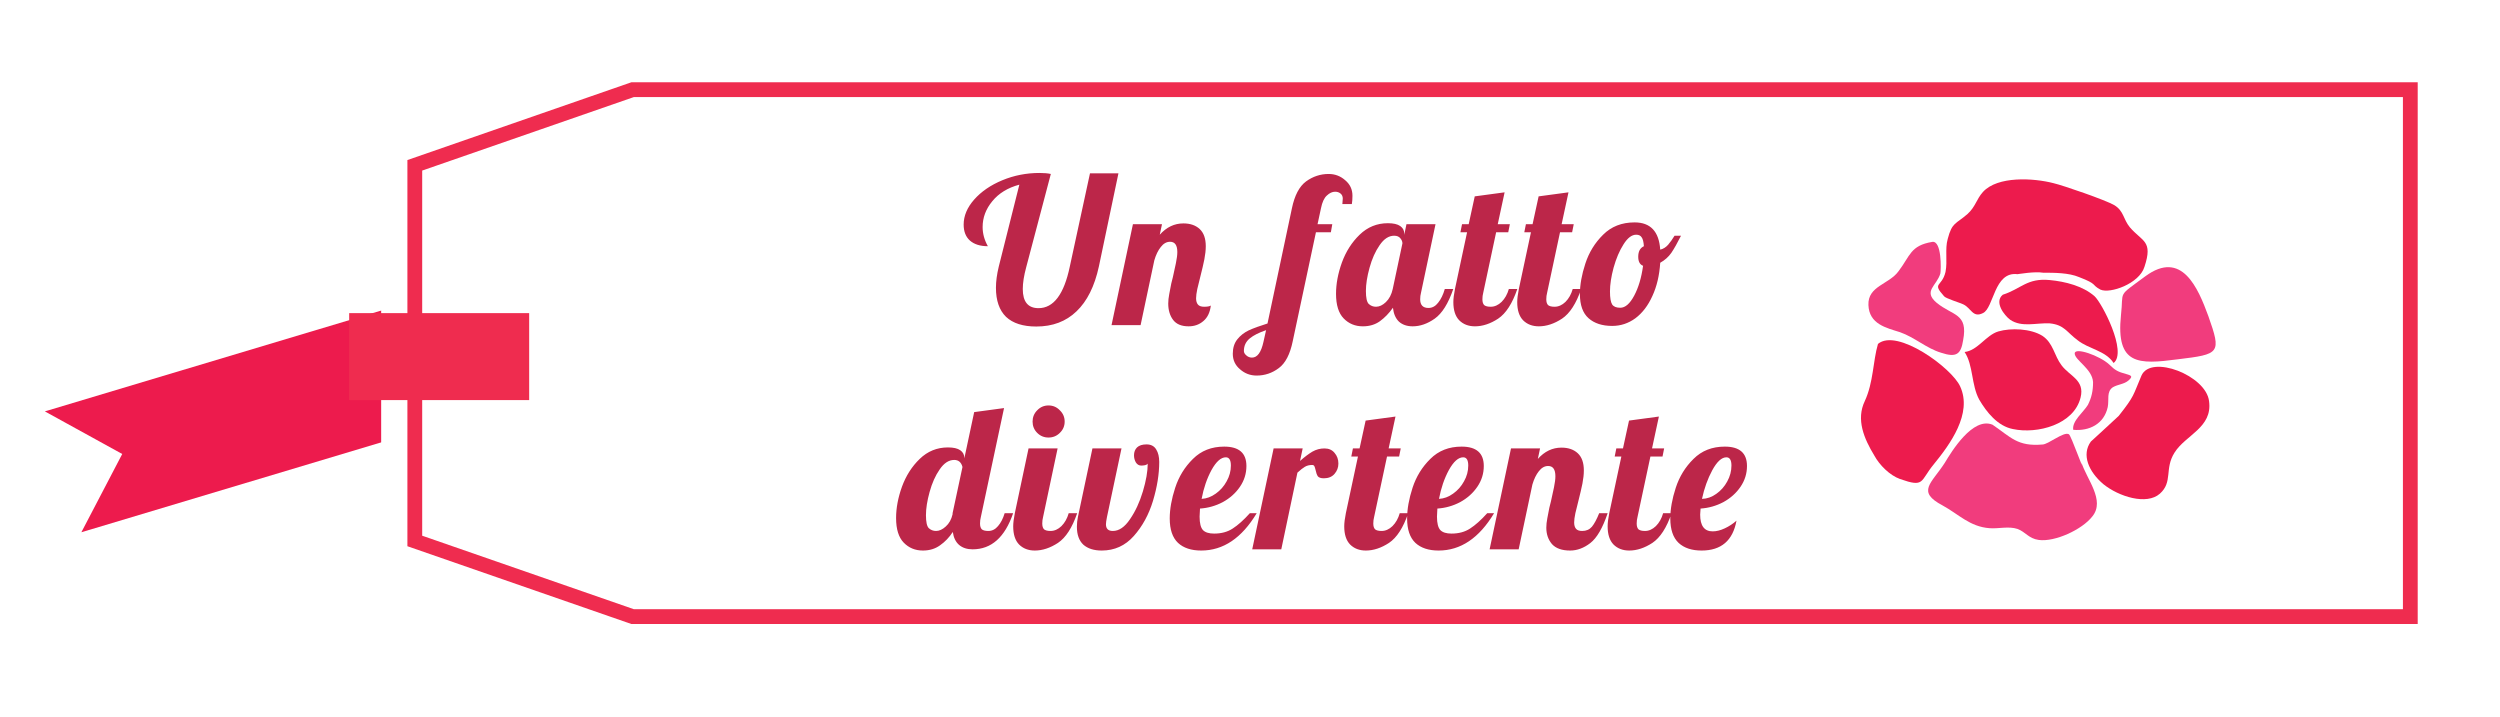
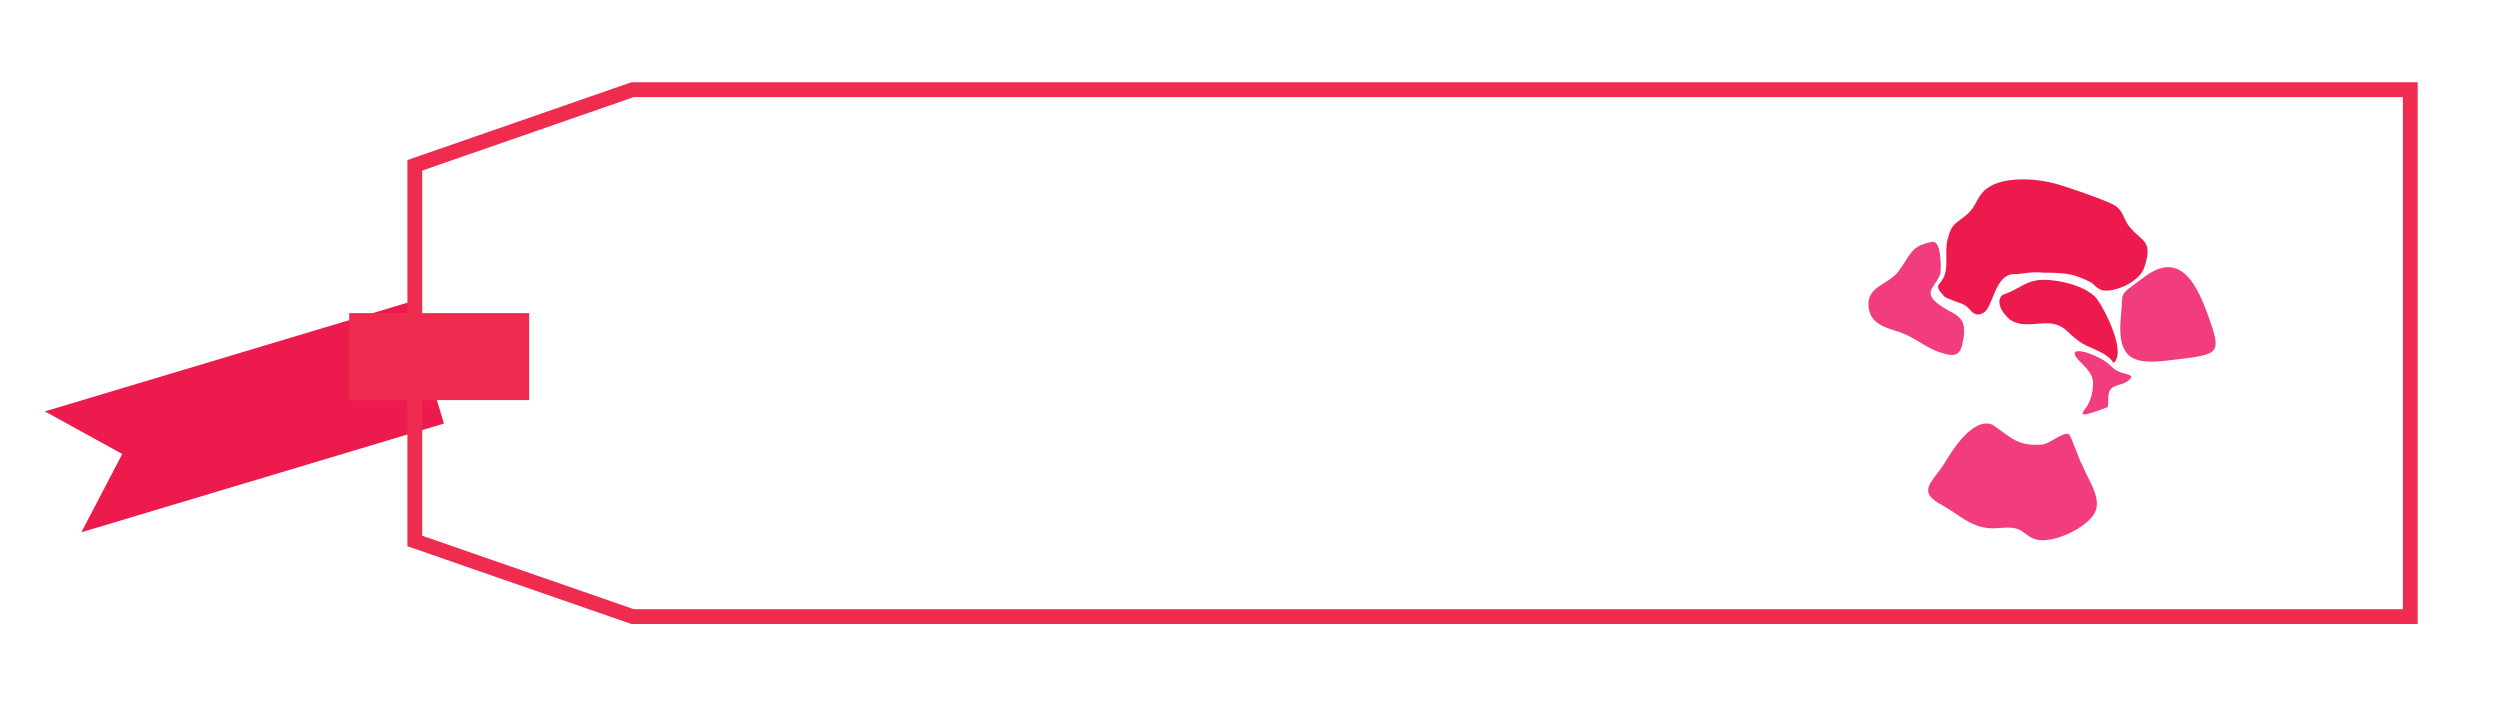
<svg xmlns="http://www.w3.org/2000/svg" width="223" height="64" viewBox="0 0 223 64" fill="none">
  <g filter="url(#filter0_d_635_14152)">
    <path d="M36.343 23L4 32.695L10.903 36.496L7.258 43.477L39.601 33.781L36.343 23Z" fill="#ED1B4D" />
-     <path d="M219 0V56H56.817L34 48.297V7.703L56.817 0H219ZM43.918 23.032C41.854 23.032 40.191 25.265 40.191 28.038C40.191 30.812 41.854 33.045 43.918 33.045C45.982 33.045 47.644 30.812 47.644 28.038C47.644 25.265 45.982 23.032 43.918 23.032Z" fill="white" />
    <path d="M56.426 4L37 10.746V44.254L56.426 51H215V4H56.426Z" stroke="#EF2C4F" stroke-width="1.319" stroke-miterlimit="10" />
    <path d="M47.202 31.688H31.146V23.931H47.202V31.688Z" fill="#EF2C4F" />
    <path d="M191.351 20.653C194.625 18.23 196.065 21.701 196.982 24.189C198.161 27.529 198.03 27.594 194.232 28.053C190.761 28.511 188.731 28.577 189.19 24.124C189.452 21.832 188.797 22.552 191.351 20.653Z" fill="#F13C7D" />
    <path d="M178.646 22.29C177.861 22.945 178.777 24.124 179.301 24.517C180.349 25.237 181.659 24.779 182.837 24.844C184.147 24.975 184.344 25.63 185.326 26.35C186.308 27.136 187.814 27.267 188.534 28.38C189.779 27.398 187.487 23.011 186.832 22.421C185.784 21.505 184.213 21.112 182.837 20.981C180.807 20.784 180.284 21.767 178.646 22.29Z" fill="#ED1B4D" />
-     <path d="M175.242 27.398C176.42 27.267 177.141 25.892 178.254 25.564C179.367 25.237 181.135 25.302 182.183 25.957C183.165 26.612 183.231 27.725 183.885 28.577C184.606 29.559 185.981 29.886 185.588 31.458C184.999 33.881 181.725 34.732 179.564 34.274C178.188 34.012 177.206 32.767 176.551 31.654C175.831 30.345 176.027 28.577 175.242 27.398Z" fill="#ED1B4D" />
-     <path d="M185.064 27.529C185.064 26.94 187.291 27.726 188.142 28.511C188.666 29.035 188.928 29.166 189.648 29.363C190.106 29.494 190.303 29.559 189.844 29.952C189.451 30.279 188.928 30.279 188.469 30.541C187.88 30.934 188.142 31.654 188.011 32.309C187.683 33.815 186.374 34.47 184.933 34.339C184.802 33.553 185.85 32.768 186.243 32.113C186.57 31.458 186.701 30.869 186.701 30.083C186.636 28.904 185.064 28.118 185.064 27.529Z" fill="#F13C7D" />
+     <path d="M185.064 27.529C185.064 26.94 187.291 27.726 188.142 28.511C188.666 29.035 188.928 29.166 189.648 29.363C190.106 29.494 190.303 29.559 189.844 29.952C189.451 30.279 188.928 30.279 188.469 30.541C187.88 30.934 188.142 31.654 188.011 32.309C184.802 33.553 185.85 32.768 186.243 32.113C186.57 31.458 186.701 30.869 186.701 30.083C186.636 28.904 185.064 28.118 185.064 27.529Z" fill="#F13C7D" />
    <path d="M179.957 20.457C177.861 20.195 177.861 23.469 176.879 23.928C175.962 24.386 175.831 23.469 175.111 23.142C174.849 23.011 173.539 22.618 173.408 22.422C172.295 21.177 173.212 21.636 173.539 20.261C173.736 19.278 173.474 18.231 173.736 17.314C174.129 15.808 174.456 16.004 175.504 15.087C176.224 14.432 176.29 13.778 176.879 13.123C178.189 11.682 181.397 11.879 183.165 12.337C184.017 12.534 187.815 13.843 188.6 14.302C189.452 14.825 189.386 15.546 189.976 16.266C191.089 17.576 192.071 17.445 191.285 19.802C190.827 21.308 188.208 22.225 187.356 21.832C186.505 21.374 187.16 21.374 185.457 20.719C184.54 20.326 183.231 20.326 182.249 20.326C181.463 20.195 180.022 20.457 179.957 20.457Z" fill="#ED1B4D" />
    <path d="M172.36 17.576C173.212 17.445 173.146 20.064 173.081 20.392C172.753 21.505 171.509 21.963 172.753 23.011C174.194 24.19 175.569 23.928 175.111 26.351C174.914 27.595 174.521 27.922 173.146 27.464C171.836 27.071 170.789 26.089 169.479 25.631C168.235 25.238 166.729 24.91 166.663 23.208C166.598 21.505 168.497 21.374 169.348 20.195C170.396 18.82 170.396 17.904 172.36 17.576Z" fill="#F13C7D" />
-     <path d="M167.515 26.678C169.217 25.237 174.128 28.839 174.849 30.476C175.962 32.899 173.932 35.649 172.491 37.417C171.247 38.923 171.706 39.512 169.479 38.727C168.562 38.399 167.646 37.482 167.187 36.631C166.27 35.125 165.55 33.422 166.336 31.785C167.122 30.083 167.056 28.249 167.515 26.678Z" fill="#ED1B4D" />
    <path d="M177.73 33.882C175.962 33.161 174.063 36.304 173.473 37.287C172.295 39.12 170.92 39.841 173.277 41.085C174.718 41.871 175.7 42.984 177.468 43.115C178.254 43.18 179.17 42.918 179.956 43.18C180.677 43.442 180.939 44.032 181.855 44.163C183.296 44.359 185.719 43.246 186.636 42.067C187.814 40.626 186.112 38.727 185.653 37.221C185.981 38.4 184.737 34.798 184.54 34.733C184.082 34.471 182.707 35.65 182.183 35.65C179.956 35.846 179.367 34.995 177.73 33.882Z" fill="#F13C7D" />
-     <path d="M191.023 29.494C190.237 31.327 190.434 31.262 188.993 33.095C188.862 33.226 186.439 35.453 186.505 35.387C185.654 36.566 186.308 38.072 187.618 39.185C188.993 40.299 191.482 41.084 192.66 40.037C193.839 38.989 193.053 37.81 193.97 36.37C194.952 34.798 197.375 34.143 197.048 31.786C196.786 29.494 191.875 27.595 191.023 29.494Z" fill="#ED1B4D" />
-     <path d="M92.438 25.126C91.25 25.126 90.35 24.838 89.738 24.262C89.138 23.674 88.838 22.81 88.838 21.67C88.838 21.106 88.922 20.476 89.09 19.78L90.926 12.472C89.894 12.748 89.09 13.24 88.514 13.948C87.938 14.644 87.65 15.412 87.65 16.252C87.65 16.84 87.806 17.41 88.118 17.962C87.434 17.962 86.9 17.794 86.516 17.458C86.144 17.122 85.958 16.648 85.958 16.036C85.958 15.256 86.27 14.512 86.894 13.804C87.53 13.084 88.37 12.508 89.414 12.076C90.458 11.644 91.562 11.428 92.726 11.428C93.134 11.428 93.47 11.458 93.734 11.518L91.538 19.834C91.334 20.59 91.232 21.238 91.232 21.778C91.232 22.918 91.7 23.488 92.636 23.488C93.98 23.488 94.91 22.252 95.426 19.78L97.226 11.464H99.764L98.018 19.78C97.634 21.544 96.968 22.876 96.02 23.776C95.084 24.676 93.89 25.126 92.438 25.126ZM106.025 25.108C105.389 25.108 104.927 24.916 104.639 24.532C104.351 24.148 104.207 23.662 104.207 23.074C104.207 22.822 104.237 22.54 104.297 22.228C104.357 21.904 104.417 21.592 104.477 21.292C104.549 20.992 104.597 20.8 104.621 20.716C104.717 20.296 104.807 19.882 104.891 19.474C104.975 19.066 105.017 18.736 105.017 18.484C105.017 17.872 104.801 17.566 104.369 17.566C104.057 17.566 103.781 17.722 103.541 18.034C103.301 18.334 103.109 18.73 102.965 19.222L101.741 25H99.149L101.057 16H103.649L103.451 16.936C104.051 16.264 104.753 15.928 105.557 15.928C106.169 15.928 106.655 16.096 107.015 16.432C107.375 16.768 107.555 17.278 107.555 17.962C107.555 18.31 107.513 18.7 107.429 19.132C107.345 19.552 107.225 20.068 107.069 20.68C106.973 21.052 106.883 21.418 106.799 21.778C106.727 22.126 106.691 22.402 106.691 22.606C106.691 22.846 106.745 23.032 106.853 23.164C106.961 23.296 107.147 23.362 107.411 23.362C107.699 23.362 107.897 23.326 108.005 23.254C107.933 23.866 107.711 24.328 107.339 24.64C106.979 24.952 106.541 25.108 106.025 25.108ZM112.089 29.5C111.525 29.5 111.033 29.314 110.613 28.942C110.181 28.582 109.965 28.12 109.965 27.556C109.965 27.04 110.097 26.614 110.361 26.278C110.625 25.942 110.967 25.672 111.387 25.468C111.807 25.276 112.365 25.072 113.061 24.856L115.239 14.578C115.479 13.426 115.899 12.628 116.499 12.184C117.111 11.74 117.783 11.518 118.515 11.518C119.079 11.518 119.571 11.704 119.991 12.076C120.423 12.436 120.639 12.898 120.639 13.462C120.639 13.738 120.621 13.984 120.585 14.2H119.739C119.763 13.936 119.775 13.774 119.775 13.714C119.775 13.522 119.709 13.372 119.577 13.264C119.445 13.156 119.283 13.102 119.091 13.102C118.839 13.102 118.593 13.216 118.353 13.444C118.113 13.66 117.939 14.038 117.831 14.578L117.525 16H118.839L118.713 16.72H117.381L115.311 26.44C115.071 27.604 114.657 28.402 114.069 28.834C113.481 29.278 112.821 29.5 112.089 29.5ZM111.675 27.898C112.155 27.898 112.497 27.43 112.701 26.494L112.935 25.45C112.299 25.666 111.813 25.912 111.477 26.188C111.129 26.476 110.955 26.848 110.955 27.304C110.955 27.448 111.027 27.58 111.171 27.7C111.315 27.832 111.483 27.898 111.675 27.898ZM121.568 25.108C120.884 25.108 120.314 24.874 119.858 24.406C119.402 23.938 119.174 23.206 119.174 22.21C119.174 21.322 119.348 20.392 119.696 19.42C120.056 18.436 120.584 17.608 121.28 16.936C121.988 16.252 122.828 15.91 123.8 15.91C124.292 15.91 124.658 15.994 124.898 16.162C125.138 16.33 125.258 16.552 125.258 16.828V16.954L125.456 16H128.048L126.752 22.12C126.704 22.3 126.68 22.492 126.68 22.696C126.68 23.212 126.926 23.47 127.418 23.47C127.754 23.47 128.042 23.314 128.282 23.002C128.534 22.69 128.732 22.282 128.876 21.778H129.632C129.188 23.074 128.636 23.956 127.976 24.424C127.328 24.88 126.674 25.108 126.014 25.108C125.51 25.108 125.102 24.97 124.79 24.694C124.49 24.406 124.31 23.992 124.25 23.452C123.902 23.944 123.512 24.346 123.08 24.658C122.66 24.958 122.156 25.108 121.568 25.108ZM122.738 23.362C123.038 23.362 123.332 23.224 123.62 22.948C123.92 22.66 124.124 22.27 124.232 21.778L125.096 17.71C125.096 17.554 125.036 17.404 124.916 17.26C124.796 17.104 124.61 17.026 124.358 17.026C123.878 17.026 123.446 17.308 123.062 17.872C122.678 18.424 122.378 19.096 122.162 19.888C121.946 20.668 121.838 21.358 121.838 21.958C121.838 22.558 121.922 22.942 122.09 23.11C122.27 23.278 122.486 23.362 122.738 23.362ZM131.565 25.108C130.989 25.108 130.521 24.928 130.161 24.568C129.813 24.208 129.639 23.668 129.639 22.948C129.639 22.648 129.687 22.258 129.783 21.778L130.863 16.72H130.269L130.413 16H131.007L131.547 13.516L134.211 13.156L133.599 16H134.679L134.535 16.72H133.455L132.303 22.12C132.255 22.3 132.231 22.492 132.231 22.696C132.231 22.936 132.285 23.11 132.393 23.218C132.513 23.314 132.705 23.362 132.969 23.362C133.317 23.362 133.641 23.218 133.941 22.93C134.241 22.63 134.457 22.246 134.589 21.778H135.345C134.901 23.074 134.331 23.956 133.635 24.424C132.939 24.88 132.249 25.108 131.565 25.108ZM137.263 25.108C136.687 25.108 136.219 24.928 135.859 24.568C135.511 24.208 135.337 23.668 135.337 22.948C135.337 22.648 135.385 22.258 135.481 21.778L136.561 16.72H135.967L136.111 16H136.705L137.245 13.516L139.909 13.156L139.297 16H140.377L140.233 16.72H139.153L138.001 22.12C137.953 22.3 137.929 22.492 137.929 22.696C137.929 22.936 137.983 23.11 138.091 23.218C138.211 23.314 138.403 23.362 138.667 23.362C139.015 23.362 139.339 23.218 139.639 22.93C139.939 22.63 140.155 22.246 140.287 21.778H141.043C140.599 23.074 140.029 23.956 139.333 24.424C138.637 24.88 137.947 25.108 137.263 25.108ZM143.808 25.072C142.92 25.072 142.218 24.844 141.702 24.388C141.186 23.932 140.928 23.212 140.928 22.228C140.928 21.4 141.09 20.494 141.414 19.51C141.738 18.514 142.266 17.656 142.998 16.936C143.73 16.204 144.666 15.838 145.806 15.838C147.222 15.838 147.984 16.648 148.092 18.268C148.356 18.208 148.59 18.064 148.794 17.836C148.998 17.596 149.19 17.326 149.37 17.026H149.946C149.622 17.674 149.334 18.184 149.082 18.556C148.83 18.916 148.5 19.21 148.092 19.438C148.02 20.566 147.786 21.556 147.39 22.408C147.006 23.26 146.502 23.92 145.878 24.388C145.254 24.844 144.564 25.072 143.808 25.072ZM144.528 23.452C144.972 23.452 145.386 23.092 145.77 22.372C146.154 21.652 146.418 20.764 146.562 19.708C146.274 19.6 146.13 19.33 146.13 18.898C146.13 18.43 146.298 18.118 146.634 17.962C146.61 17.578 146.544 17.314 146.436 17.17C146.34 17.014 146.178 16.936 145.95 16.936C145.554 16.936 145.176 17.224 144.816 17.8C144.456 18.364 144.162 19.054 143.934 19.87C143.718 20.674 143.61 21.382 143.61 21.994C143.61 22.57 143.676 22.96 143.808 23.164C143.94 23.356 144.18 23.452 144.528 23.452ZM82.325 45.108C81.641 45.108 81.071 44.874 80.615 44.406C80.159 43.938 79.931 43.206 79.931 42.21C79.931 41.322 80.105 40.392 80.453 39.42C80.813 38.436 81.341 37.608 82.037 36.936C82.745 36.252 83.585 35.91 84.557 35.91C85.049 35.91 85.415 35.994 85.655 36.162C85.895 36.33 86.015 36.552 86.015 36.828V36.9L86.897 32.76L89.561 32.4L87.491 42.12C87.443 42.3 87.419 42.492 87.419 42.696C87.419 42.936 87.473 43.11 87.581 43.218C87.701 43.314 87.893 43.362 88.157 43.362C88.493 43.362 88.781 43.218 89.021 42.93C89.273 42.642 89.471 42.258 89.615 41.778H90.371C89.639 43.926 88.433 45 86.753 45C86.261 45 85.859 44.868 85.547 44.604C85.247 44.34 85.061 43.956 84.989 43.452C84.677 43.932 84.299 44.328 83.855 44.64C83.423 44.952 82.913 45.108 82.325 45.108ZM83.495 43.362C83.783 43.362 84.071 43.23 84.359 42.966C84.659 42.702 84.863 42.336 84.971 41.868V41.778L85.853 37.656C85.745 37.236 85.499 37.026 85.115 37.026C84.635 37.026 84.203 37.308 83.819 37.872C83.435 38.424 83.135 39.096 82.919 39.888C82.703 40.668 82.595 41.358 82.595 41.958C82.595 42.558 82.679 42.942 82.847 43.11C83.027 43.278 83.243 43.362 83.495 43.362ZM93.528 35.028C93.132 35.028 92.796 34.89 92.52 34.614C92.244 34.338 92.106 34.002 92.106 33.606C92.106 33.21 92.244 32.874 92.52 32.598C92.796 32.31 93.132 32.166 93.528 32.166C93.924 32.166 94.26 32.31 94.536 32.598C94.824 32.874 94.968 33.21 94.968 33.606C94.968 34.002 94.824 34.338 94.536 34.614C94.26 34.89 93.924 35.028 93.528 35.028ZM92.304 45.108C91.728 45.108 91.26 44.928 90.9 44.568C90.552 44.208 90.378 43.668 90.378 42.948C90.378 42.648 90.426 42.258 90.522 41.778L91.746 36H94.338L93.042 42.12C92.994 42.3 92.97 42.492 92.97 42.696C92.97 42.936 93.024 43.11 93.132 43.218C93.252 43.314 93.444 43.362 93.708 43.362C94.056 43.362 94.38 43.218 94.68 42.93C94.98 42.63 95.196 42.246 95.328 41.778H96.084C95.64 43.074 95.07 43.956 94.374 44.424C93.678 44.88 92.988 45.108 92.304 45.108ZM98.273 45.108C97.577 45.108 97.031 44.934 96.635 44.586C96.251 44.226 96.059 43.692 96.059 42.984C96.059 42.696 96.089 42.408 96.149 42.12L97.445 36H100.037L98.741 42.12C98.681 42.42 98.651 42.636 98.651 42.768C98.651 43.164 98.855 43.362 99.263 43.362C99.815 43.362 100.325 43.014 100.793 42.318C101.273 41.622 101.657 40.794 101.945 39.834C102.233 38.874 102.377 38.046 102.377 37.35C102.353 37.41 102.275 37.458 102.143 37.494C102.011 37.518 101.897 37.53 101.801 37.53C101.597 37.53 101.435 37.434 101.315 37.242C101.207 37.05 101.153 36.84 101.153 36.612C101.153 36.324 101.243 36.09 101.423 35.91C101.615 35.73 101.897 35.64 102.269 35.64C102.665 35.64 102.953 35.79 103.133 36.09C103.313 36.378 103.403 36.75 103.403 37.206C103.403 38.286 103.217 39.444 102.845 40.68C102.473 41.904 101.903 42.948 101.135 43.812C100.367 44.676 99.413 45.108 98.273 45.108ZM107.148 45.108C106.26 45.108 105.57 44.88 105.078 44.424C104.586 43.956 104.34 43.23 104.34 42.246C104.34 41.418 104.502 40.506 104.826 39.51C105.15 38.514 105.678 37.656 106.41 36.936C107.142 36.204 108.072 35.838 109.2 35.838C110.52 35.838 111.18 36.414 111.18 37.566C111.18 38.238 110.988 38.856 110.604 39.42C110.22 39.984 109.71 40.44 109.074 40.788C108.438 41.124 107.76 41.316 107.04 41.364C107.016 41.724 107.004 41.964 107.004 42.084C107.004 42.672 107.106 43.074 107.31 43.29C107.514 43.494 107.844 43.596 108.3 43.596C108.948 43.596 109.5 43.446 109.956 43.146C110.424 42.846 110.934 42.39 111.486 41.778H112.098C110.766 43.998 109.116 45.108 107.148 45.108ZM107.184 40.5C107.628 40.476 108.048 40.32 108.444 40.032C108.852 39.744 109.176 39.378 109.416 38.934C109.668 38.49 109.794 38.022 109.794 37.53C109.794 37.038 109.644 36.792 109.344 36.792C108.912 36.792 108.486 37.17 108.066 37.926C107.658 38.682 107.364 39.54 107.184 40.5ZM113.606 36H116.198L115.964 37.116C116.372 36.756 116.738 36.48 117.062 36.288C117.398 36.096 117.758 36 118.142 36C118.526 36 118.826 36.132 119.042 36.396C119.27 36.66 119.384 36.978 119.384 37.35C119.384 37.698 119.27 38.004 119.042 38.268C118.814 38.532 118.496 38.664 118.088 38.664C117.824 38.664 117.644 38.604 117.548 38.484C117.464 38.352 117.398 38.166 117.35 37.926C117.314 37.77 117.278 37.656 117.242 37.584C117.206 37.512 117.14 37.476 117.044 37.476C116.792 37.476 116.576 37.53 116.396 37.638C116.228 37.734 116.006 37.908 115.73 38.16L114.29 45H111.698L113.606 36ZM121.832 45.108C121.256 45.108 120.788 44.928 120.428 44.568C120.08 44.208 119.906 43.668 119.906 42.948C119.906 42.648 119.954 42.258 120.05 41.778L121.13 36.72H120.536L120.68 36H121.274L121.814 33.516L124.478 33.156L123.866 36H124.946L124.802 36.72H123.722L122.57 42.12C122.522 42.3 122.498 42.492 122.498 42.696C122.498 42.936 122.552 43.11 122.66 43.218C122.78 43.314 122.972 43.362 123.236 43.362C123.584 43.362 123.908 43.218 124.208 42.93C124.508 42.63 124.724 42.246 124.856 41.778H125.612C125.168 43.074 124.598 43.956 123.902 44.424C123.206 44.88 122.516 45.108 121.832 45.108ZM128.322 45.108C127.434 45.108 126.744 44.88 126.252 44.424C125.76 43.956 125.514 43.23 125.514 42.246C125.514 41.418 125.676 40.506 126 39.51C126.324 38.514 126.852 37.656 127.584 36.936C128.316 36.204 129.246 35.838 130.374 35.838C131.694 35.838 132.354 36.414 132.354 37.566C132.354 38.238 132.162 38.856 131.778 39.42C131.394 39.984 130.884 40.44 130.248 40.788C129.612 41.124 128.934 41.316 128.214 41.364C128.19 41.724 128.178 41.964 128.178 42.084C128.178 42.672 128.28 43.074 128.484 43.29C128.688 43.494 129.018 43.596 129.474 43.596C130.122 43.596 130.674 43.446 131.13 43.146C131.598 42.846 132.108 42.39 132.66 41.778H133.272C131.94 43.998 130.29 45.108 128.322 45.108ZM128.358 40.5C128.802 40.476 129.222 40.32 129.618 40.032C130.026 39.744 130.35 39.378 130.59 38.934C130.842 38.49 130.968 38.022 130.968 37.53C130.968 37.038 130.818 36.792 130.518 36.792C130.086 36.792 129.66 37.17 129.24 37.926C128.832 38.682 128.538 39.54 128.358 40.5ZM140.055 45.108C139.323 45.108 138.783 44.916 138.435 44.532C138.099 44.136 137.931 43.65 137.931 43.074C137.931 42.822 137.961 42.54 138.021 42.228C138.081 41.904 138.141 41.592 138.201 41.292C138.273 40.992 138.321 40.8 138.345 40.716C138.441 40.296 138.531 39.882 138.615 39.474C138.699 39.066 138.741 38.736 138.741 38.484C138.741 37.872 138.525 37.566 138.093 37.566C137.781 37.566 137.505 37.722 137.265 38.034C137.025 38.334 136.833 38.73 136.689 39.222L135.465 45H132.873L134.781 36H137.373L137.175 36.936C137.775 36.264 138.477 35.928 139.281 35.928C139.893 35.928 140.379 36.096 140.739 36.432C141.099 36.768 141.279 37.278 141.279 37.962C141.279 38.31 141.237 38.7 141.153 39.132C141.069 39.552 140.949 40.068 140.793 40.68C140.697 41.052 140.607 41.418 140.523 41.778C140.451 42.126 140.415 42.402 140.415 42.606C140.415 42.846 140.469 43.032 140.577 43.164C140.685 43.296 140.871 43.362 141.135 43.362C141.495 43.362 141.783 43.236 141.999 42.984C142.215 42.72 142.431 42.318 142.647 41.778H143.403C142.959 43.098 142.443 43.986 141.855 44.442C141.279 44.886 140.679 45.108 140.055 45.108ZM145.327 45.108C144.751 45.108 144.283 44.928 143.923 44.568C143.575 44.208 143.401 43.668 143.401 42.948C143.401 42.648 143.449 42.258 143.545 41.778L144.625 36.72H144.031L144.175 36H144.769L145.309 33.516L147.973 33.156L147.361 36H148.441L148.297 36.72H147.217L146.065 42.12C146.017 42.3 145.993 42.492 145.993 42.696C145.993 42.936 146.047 43.11 146.155 43.218C146.275 43.314 146.467 43.362 146.731 43.362C147.079 43.362 147.403 43.218 147.703 42.93C148.003 42.63 148.219 42.246 148.351 41.778H149.107C148.663 43.074 148.093 43.956 147.397 44.424C146.701 44.88 146.011 45.108 145.327 45.108ZM151.781 45.108C150.905 45.108 150.221 44.88 149.729 44.424C149.237 43.956 148.991 43.23 148.991 42.246C148.991 41.418 149.153 40.506 149.477 39.51C149.801 38.514 150.329 37.656 151.061 36.936C151.793 36.204 152.723 35.838 153.851 35.838C155.171 35.838 155.831 36.414 155.831 37.566C155.831 38.238 155.639 38.856 155.255 39.42C154.871 39.984 154.361 40.44 153.725 40.788C153.089 41.124 152.411 41.316 151.691 41.364C151.667 41.628 151.655 41.808 151.655 41.904C151.655 42.9 152.027 43.398 152.771 43.398C153.107 43.398 153.467 43.308 153.851 43.128C154.235 42.948 154.583 42.72 154.895 42.444C154.571 44.22 153.533 45.108 151.781 45.108ZM151.817 40.5C152.273 40.488 152.699 40.338 153.095 40.05C153.503 39.762 153.827 39.396 154.067 38.952C154.319 38.496 154.445 38.022 154.445 37.53C154.445 37.038 154.295 36.792 153.995 36.792C153.575 36.792 153.155 37.176 152.735 37.944C152.327 38.7 152.021 39.552 151.817 40.5Z" fill="#BC2649" />
  </g>
  <defs>
    <filter id="filter0_d_635_14152" x="0" y="0" width="223" height="64" filterUnits="userSpaceOnUse" color-interpolation-filters="sRGB">
      <feFlood flood-opacity="0" result="BackgroundImageFix" />
      <feColorMatrix in="SourceAlpha" type="matrix" values="0 0 0 0 0 0 0 0 0 0 0 0 0 0 0 0 0 0 127 0" result="hardAlpha" />
      <feOffset dy="4" />
      <feGaussianBlur stdDeviation="2" />
      <feComposite in2="hardAlpha" operator="out" />
      <feColorMatrix type="matrix" values="0 0 0 0 1 0 0 0 0 0.871 0 0 0 0 0.888 0 0 0 1 0" />
      <feBlend mode="normal" in2="BackgroundImageFix" result="effect1_dropShadow_635_14152" />
      <feBlend mode="normal" in="SourceGraphic" in2="effect1_dropShadow_635_14152" result="shape" />
    </filter>
  </defs>
</svg>